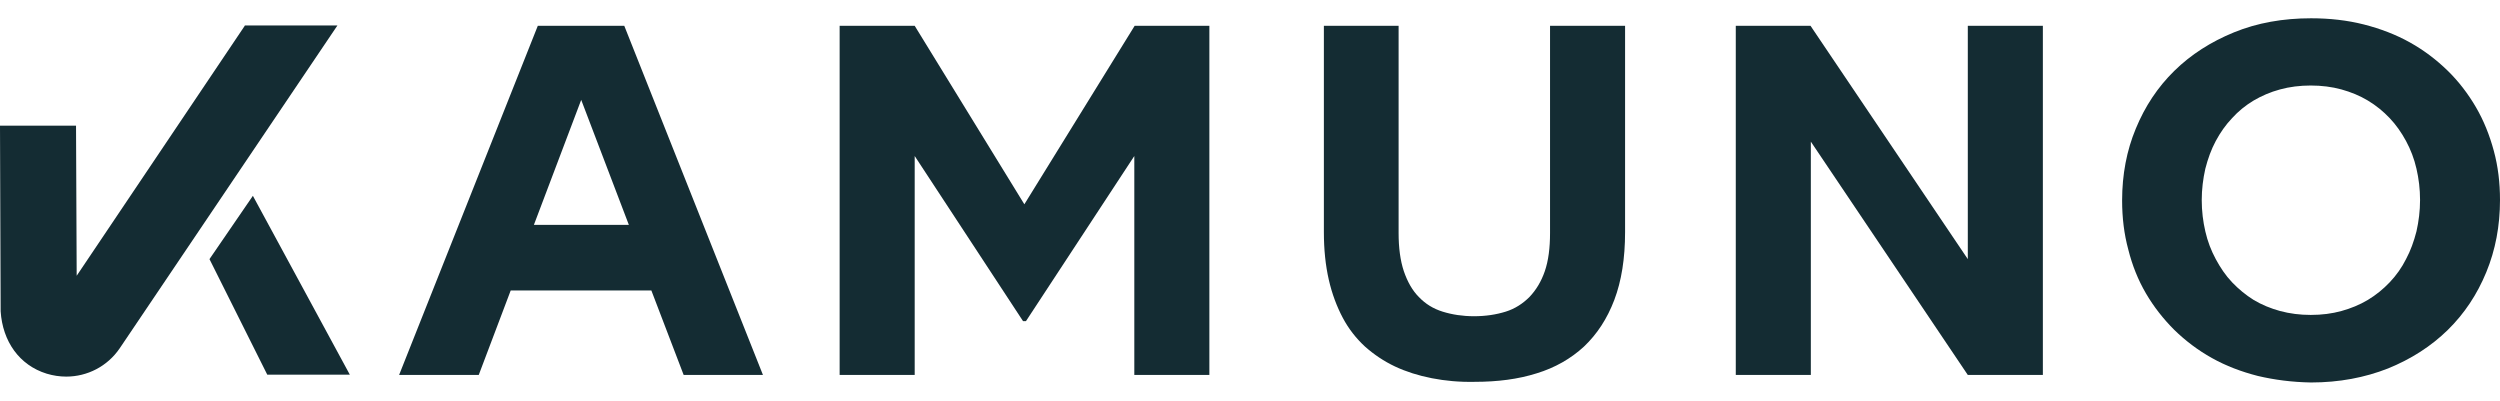
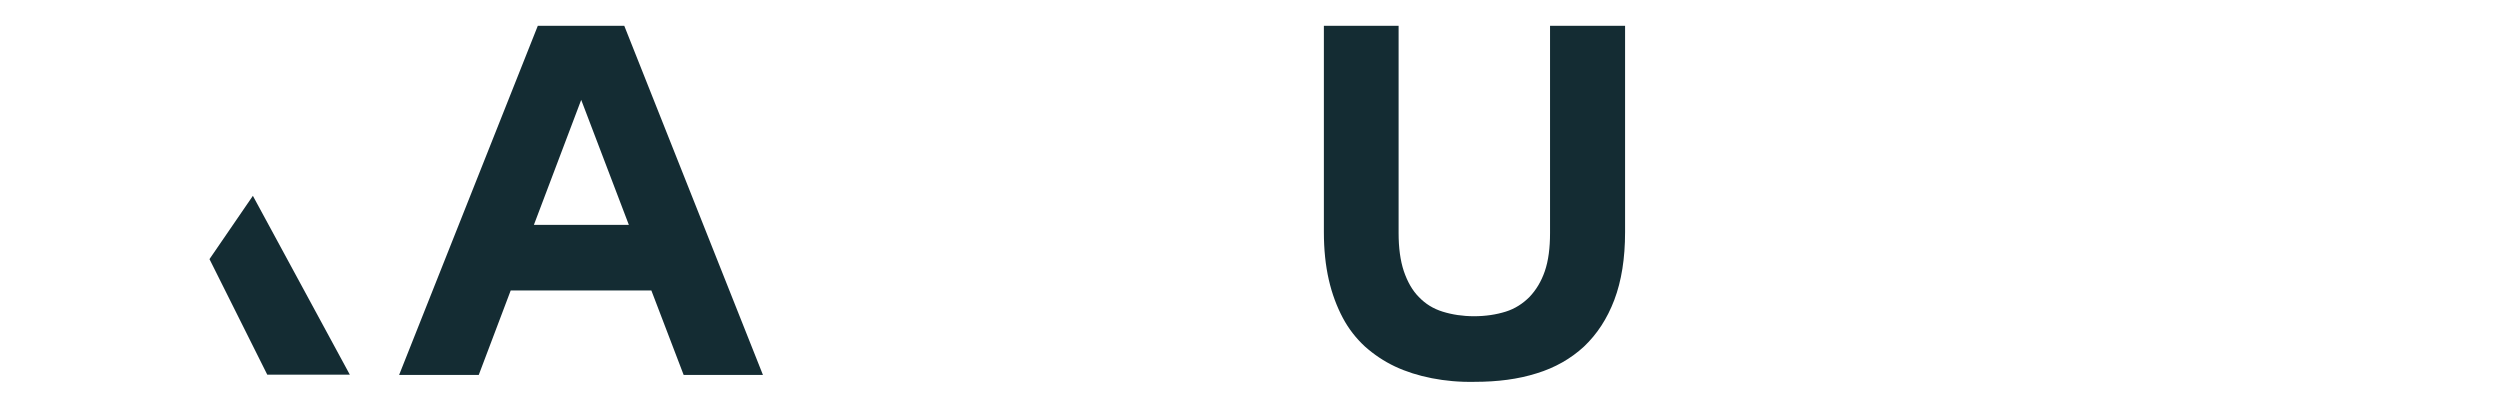
<svg xmlns="http://www.w3.org/2000/svg" width="131" height="21" viewBox="0 0 131 21" fill="none">
  <path d="M28.181 1.352H32.712L39.979 19.648H35.824L34.131 15.22H26.761L25.086 19.648H20.913L28.181 1.352ZM32.952 11.783L30.455 5.233L27.976 11.783H32.952Z" fill="#142C33" />
-   <path d="M43.997 1.352H47.93L53.676 10.705L59.456 1.352H63.371V19.648H59.438V8.175L53.761 16.827H53.607L47.93 8.175V19.648H43.997V1.352Z" fill="#142C33" />
  <path d="M75.031 19.819C74.33 19.683 73.681 19.477 73.099 19.204C72.518 18.93 71.988 18.571 71.526 18.161C71.064 17.733 70.671 17.237 70.363 16.656C70.055 16.075 69.799 15.408 69.628 14.655C69.457 13.903 69.371 13.082 69.371 12.159V1.352H73.287V12.21C73.287 12.98 73.373 13.646 73.561 14.211C73.749 14.758 74.005 15.22 74.347 15.562C74.689 15.921 75.1 16.177 75.596 16.331C76.092 16.485 76.639 16.57 77.237 16.57C77.853 16.57 78.4 16.485 78.896 16.331C79.392 16.177 79.802 15.904 80.144 15.562C80.486 15.203 80.76 14.758 80.948 14.211C81.136 13.664 81.222 12.997 81.222 12.21V1.352H85.154V12.159C85.154 13.544 84.966 14.724 84.59 15.716C84.214 16.707 83.684 17.511 83 18.161C82.316 18.793 81.478 19.272 80.52 19.563C79.546 19.871 78.469 20.008 77.272 20.008C76.468 20.025 75.733 19.956 75.031 19.819Z" fill="#142C33" />
-   <path d="M90.938 1.352H94.871L103.113 13.578V1.352H107.046V19.648H103.113L94.888 7.422V19.648H90.955V1.352H90.938Z" fill="#142C33" />
-   <path d="M118.312 19.7C117.44 19.477 116.637 19.17 115.901 18.759C115.166 18.349 114.516 17.853 113.935 17.289C113.353 16.707 112.858 16.075 112.447 15.373C112.037 14.672 111.729 13.903 111.524 13.082C111.301 12.261 111.199 11.406 111.199 10.5C111.199 9.149 111.438 7.884 111.917 6.738C112.396 5.575 113.063 4.567 113.935 3.712C114.807 2.857 115.85 2.19 117.064 1.694C118.278 1.198 119.629 0.958 121.1 0.958C122.074 0.958 122.998 1.061 123.87 1.283C124.742 1.506 125.545 1.813 126.281 2.224C127.016 2.634 127.666 3.13 128.247 3.694C128.829 4.259 129.324 4.909 129.735 5.61C130.145 6.311 130.453 7.08 130.675 7.901C130.898 8.722 131 9.577 131 10.483C131 11.834 130.761 13.099 130.282 14.262C129.803 15.425 129.136 16.434 128.264 17.289C127.392 18.144 126.349 18.811 125.135 19.306C123.921 19.785 122.57 20.042 121.1 20.042C120.108 20.025 119.184 19.905 118.312 19.7ZM122.69 16.297C123.186 16.16 123.647 15.972 124.075 15.716C124.502 15.459 124.879 15.151 125.221 14.792C125.563 14.433 125.853 14.023 126.076 13.578C126.315 13.133 126.486 12.655 126.623 12.125C126.742 11.595 126.811 11.047 126.811 10.483C126.811 9.902 126.742 9.354 126.623 8.841C126.503 8.311 126.315 7.833 126.076 7.388C125.836 6.943 125.545 6.533 125.221 6.191C124.879 5.832 124.502 5.524 124.075 5.268C123.647 5.011 123.186 4.823 122.69 4.686C122.194 4.549 121.647 4.481 121.082 4.481C120.518 4.481 119.971 4.549 119.475 4.686C118.962 4.823 118.5 5.028 118.09 5.268C117.663 5.524 117.286 5.832 116.961 6.191C116.619 6.55 116.346 6.943 116.106 7.388C115.867 7.833 115.696 8.311 115.559 8.841C115.44 9.372 115.371 9.919 115.371 10.483C115.371 11.064 115.44 11.612 115.559 12.125C115.679 12.655 115.867 13.133 116.106 13.578C116.346 14.023 116.619 14.433 116.961 14.792C117.303 15.151 117.68 15.459 118.09 15.716C118.517 15.972 118.979 16.16 119.475 16.297C119.988 16.434 120.518 16.502 121.082 16.502C121.664 16.502 122.194 16.434 122.69 16.297Z" fill="#142C33" />
-   <path d="M12.825 1.352L4.018 14.45L3.984 6.584H0L0.034 16.314C0.137 17.887 1.009 19.135 2.445 19.58C2.787 19.683 3.129 19.734 3.471 19.734C4.566 19.734 5.626 19.204 6.276 18.246L17.681 1.335H12.825V1.352Z" fill="#142C33" />
  <path d="M18.33 19.631L13.251 10.261L10.977 13.578L14.004 19.631H18.33Z" fill="#142C33" />
</svg>